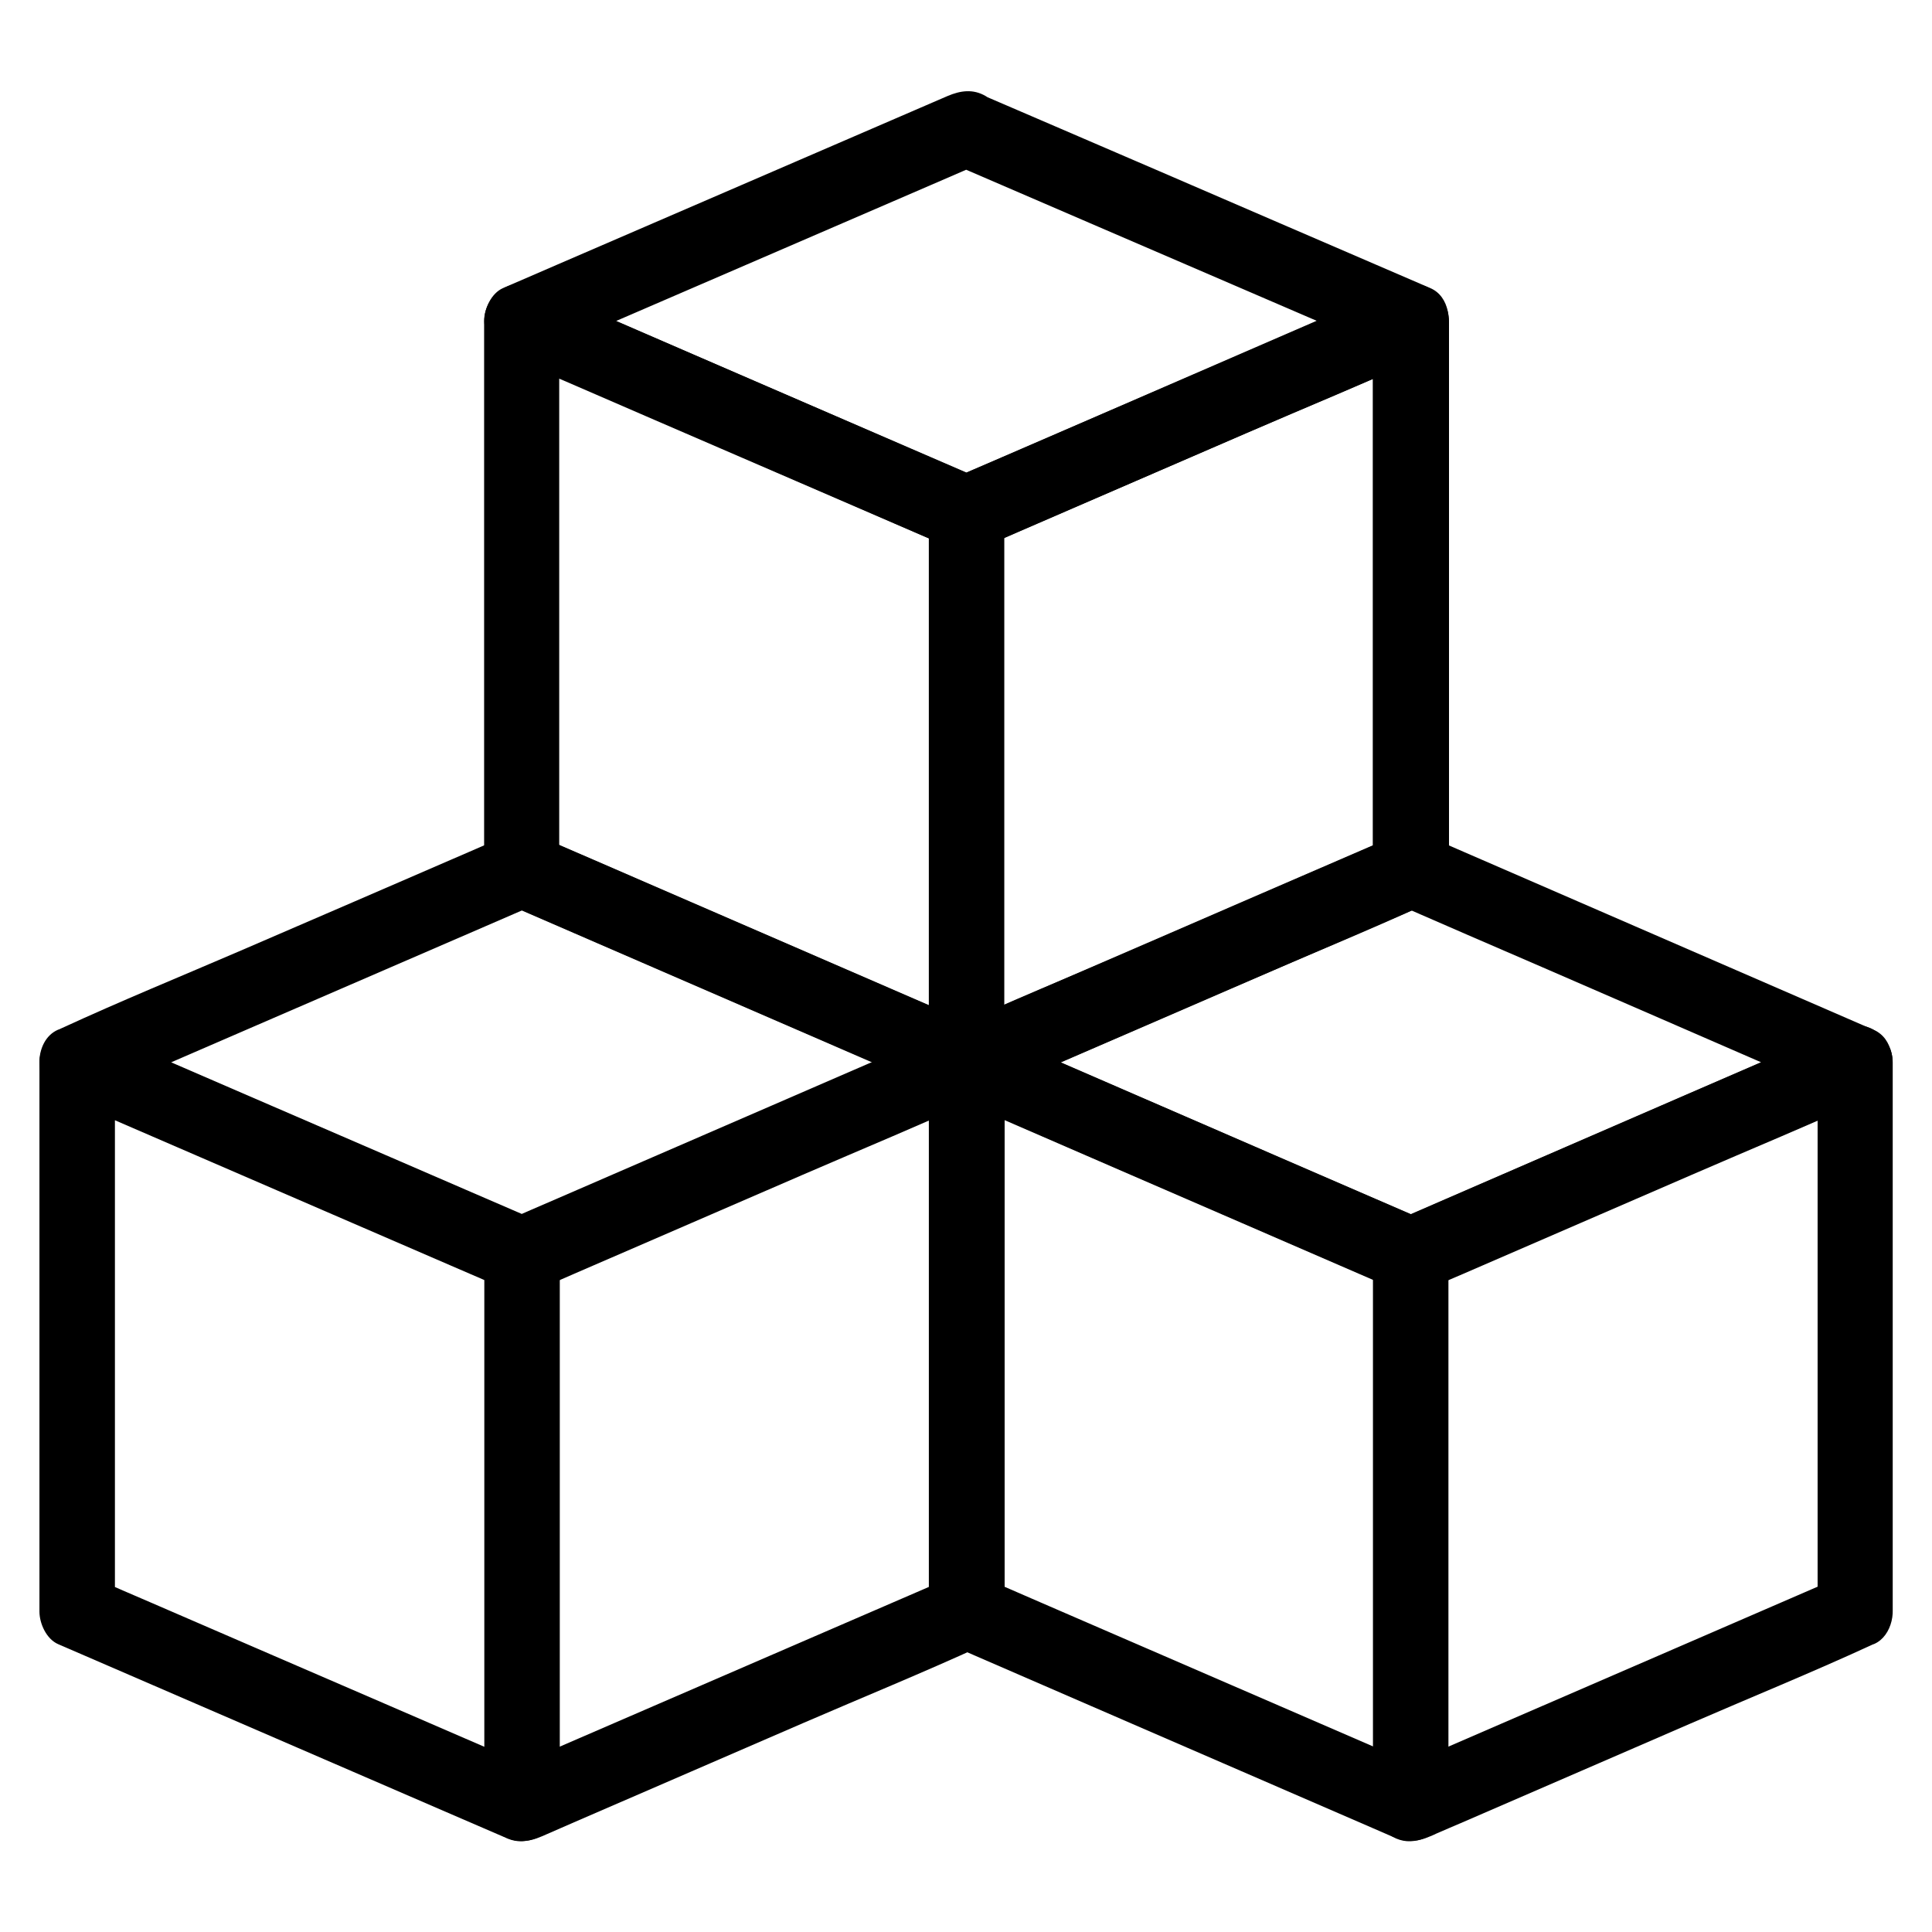
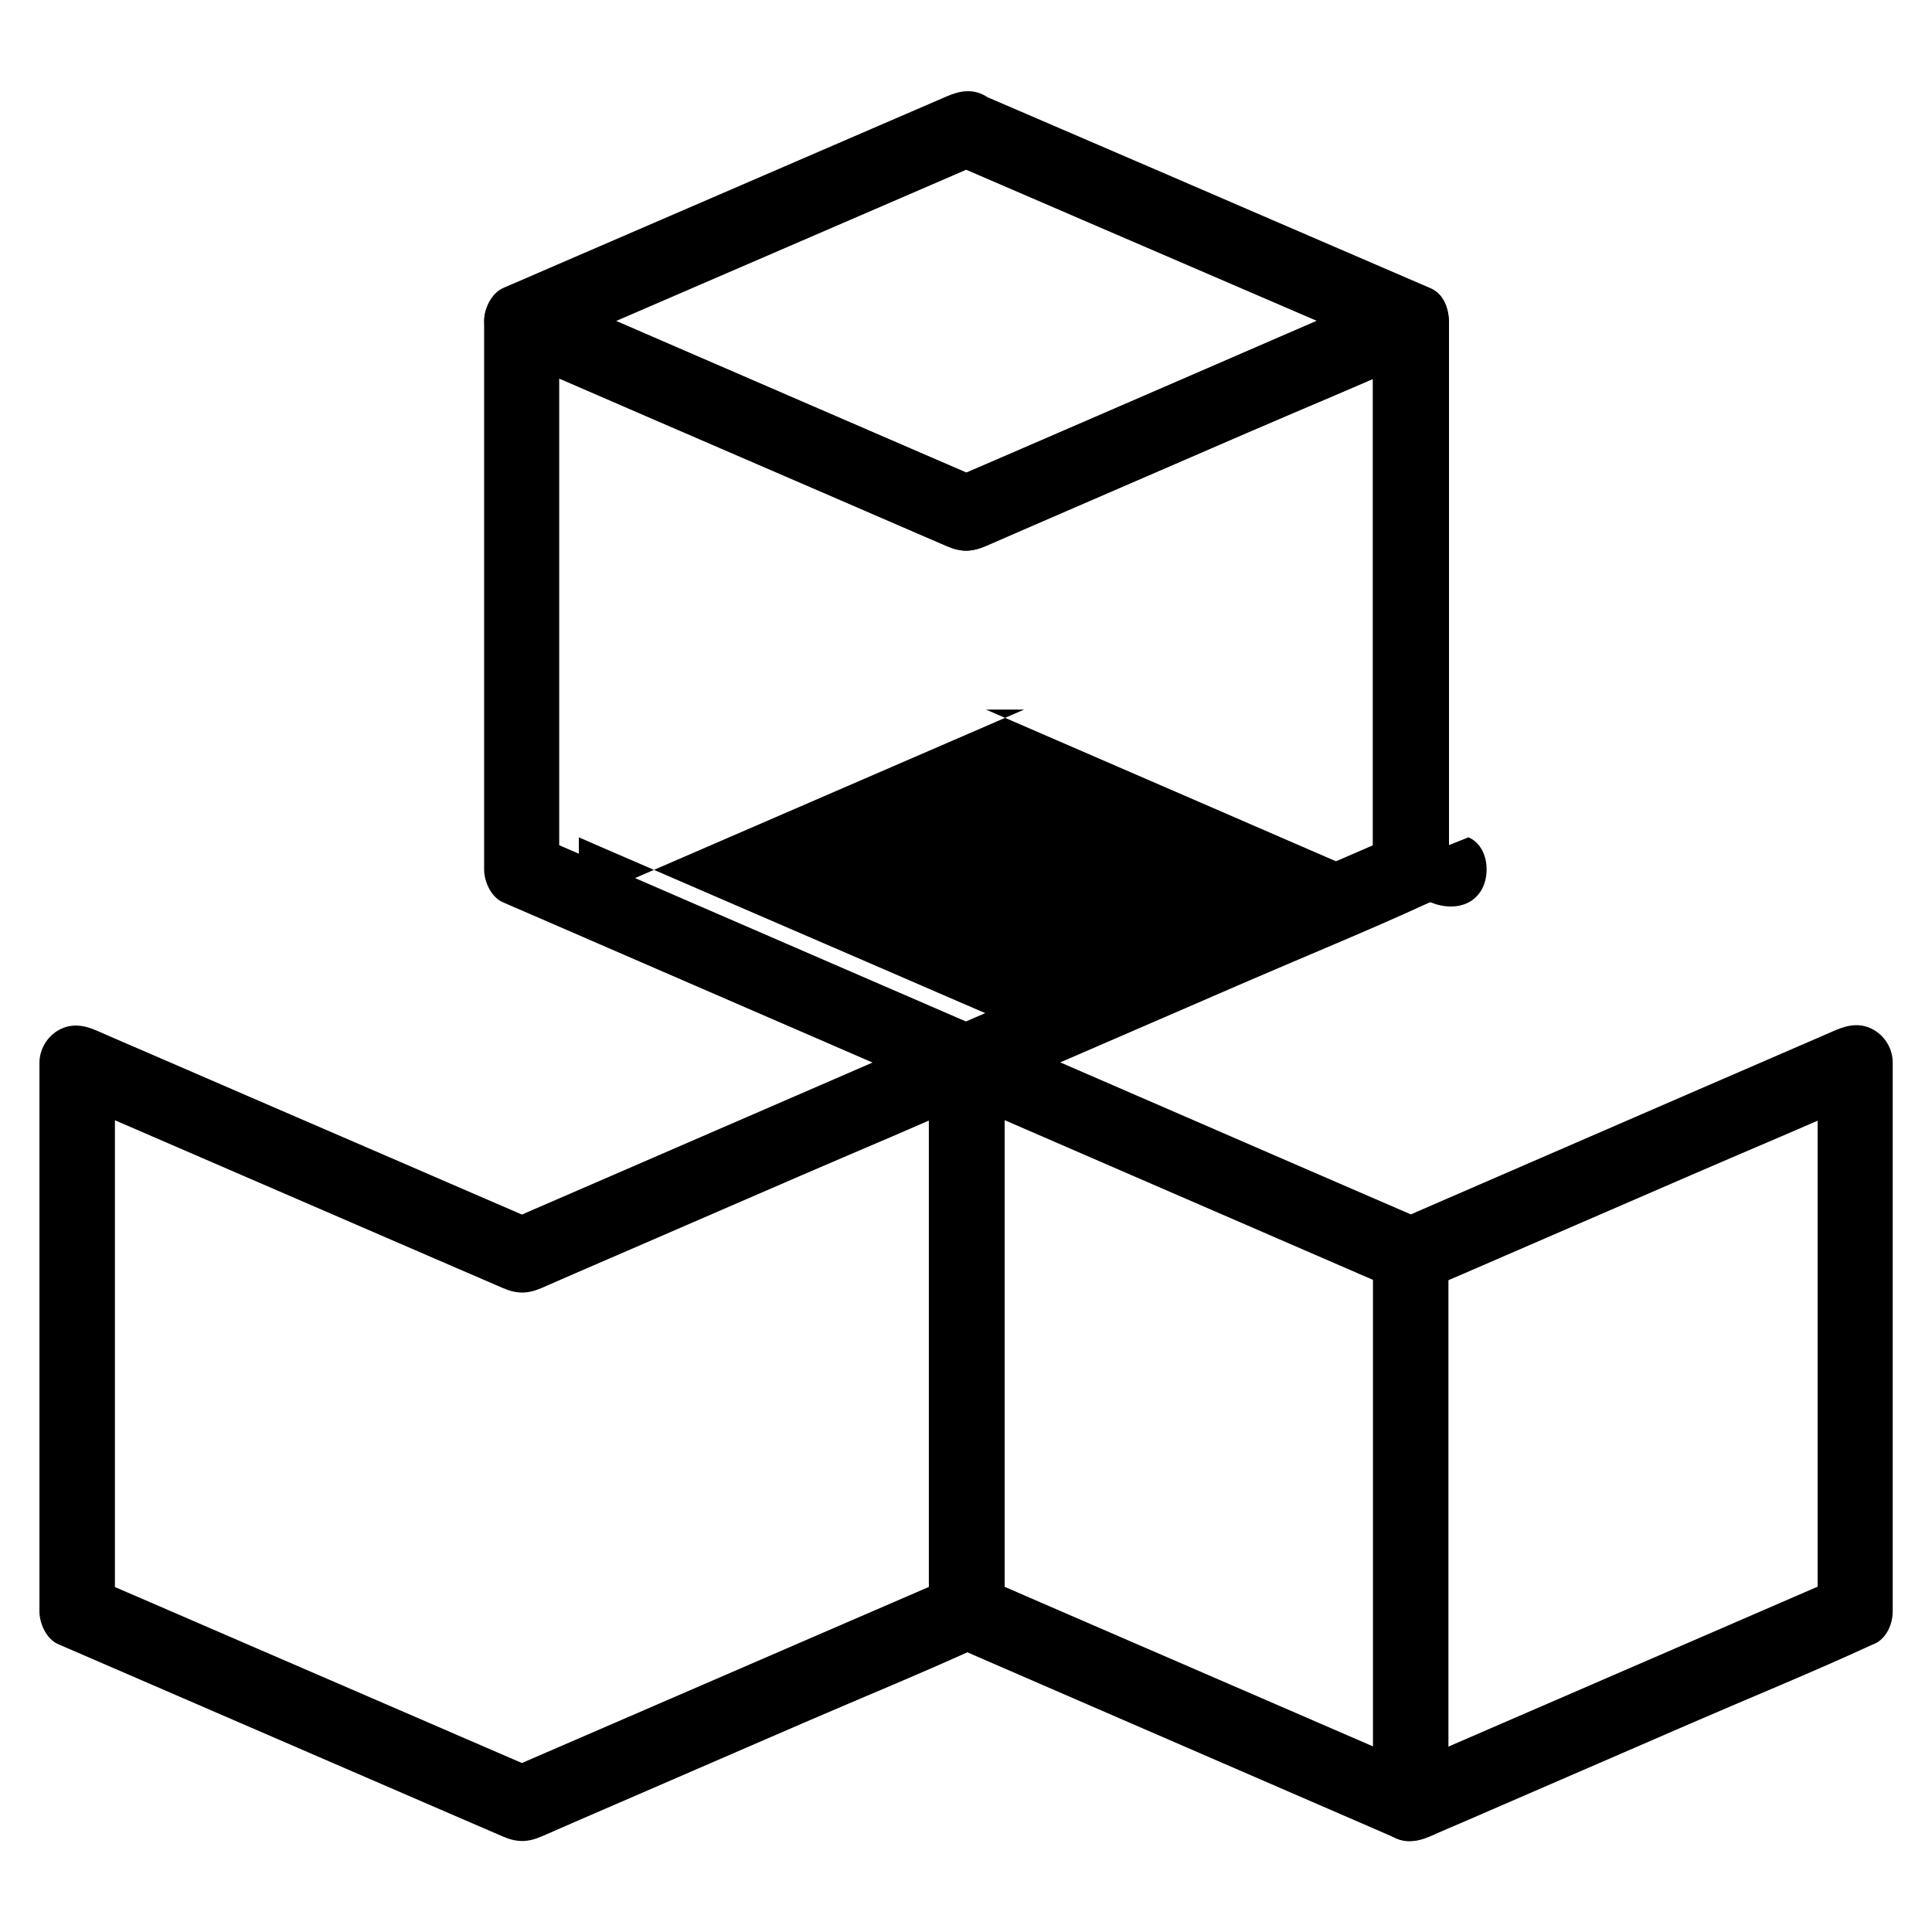
<svg xmlns="http://www.w3.org/2000/svg" width="1200pt" height="1200pt" version="1.1" viewBox="0 0 1200 1200">
  <g>
    <path d="m900 540.23v-114.96-183.4-42.305c0-8.32-4.453-16.055-11.602-20.273-7.852-4.57-15.703-3.398-23.672 0-31.289 13.477-62.461 26.953-93.75 40.547-49.453 21.328-98.789 42.656-148.24 63.984-11.484 4.922-22.852 9.844-34.336 14.766h23.672c-31.055-13.359-61.992-26.836-93.047-40.195-49.688-21.445-99.258-42.891-148.95-64.336-11.367-4.922-22.734-9.844-34.102-14.766-7.969-3.398-15.703-4.57-23.672 0-7.148 4.219-11.602 11.953-11.602 20.273v114.96 183.28 42.305c0 7.5 4.336 17.109 11.602 20.273 31.523 13.711 63.047 27.305 94.57 41.016 49.688 21.562 99.492 43.125 149.18 64.688 10.664 4.57 21.328 9.258 31.992 13.828 9.141 3.984 15.352 3.75 24.258 0 1.172-0.469 2.344-1.055 3.516-1.523 5.625-2.461 11.367-4.922 16.992-7.383 47.227-20.508 94.57-40.898 141.8-61.406 37.148-16.055 74.766-31.406 111.56-48.281 0.586-0.352 1.289-0.586 1.992-0.82 11.25-4.922 14.648-22.266 8.438-32.109-7.5-11.719-20.039-13.594-32.109-8.438-31.289 13.477-62.461 27.07-93.75 40.547-49.453 21.445-98.789 42.773-148.24 64.219-11.484 4.922-22.852 9.844-34.336 14.883h23.672c-31.055-13.477-61.992-26.836-93.047-40.312-49.688-21.562-99.258-43.008-148.95-64.57-11.367-4.922-22.734-9.844-34.102-14.766 3.867 6.797 7.734 13.477 11.602 20.273v-114.96-183.28-42.305c-11.719 6.797-23.555 13.477-35.273 20.273 31.523 13.594 63.047 27.188 94.57 40.898 49.688 21.445 99.492 43.008 149.18 64.453 10.664 4.57 21.328 9.258 31.992 13.828 9.141 3.984 15.352 3.75 24.258 0 1.172-0.469 2.344-1.055 3.516-1.523 5.625-2.461 11.367-4.922 16.992-7.383 47.227-20.391 94.57-40.898 141.8-61.289 37.148-16.055 74.766-31.523 111.56-48.164 0.586-0.234 1.289-0.586 1.992-0.82-11.719-6.797-23.555-13.477-35.273-20.273v114.96 183.4 42.305c0 12.305 10.781 24.023 23.438 23.438 13.242-0.703 23.906-10.43 23.906-23.555z" />
    <path d="m888.4 178.95c-31.289-13.477-62.461-26.953-93.75-40.43-49.336-21.328-98.789-42.656-148.12-63.867-11.484-4.922-22.852-9.844-34.336-14.766 3.867 6.797 7.734 13.477 11.602 20.273v-0.234c0-8.32-4.453-16.055-11.602-20.273-7.852-4.57-15.703-3.398-23.672 0-31.055 13.359-61.992 26.836-93.047 40.195-49.688 21.445-99.258 42.891-148.95 64.336-11.367 4.922-22.734 9.844-34.102 14.766-7.266 3.164-11.602 12.773-11.602 20.273v0.117c0 7.5 4.336 17.109 11.602 20.273 31.523 13.711 63.164 27.422 94.688 41.016 49.453 21.445 99.023 42.891 148.48 64.453 10.898 4.688 21.68 9.492 32.578 14.062 8.906 3.867 15.586 3.75 24.258 0 1.172-0.469 2.344-1.055 3.516-1.523 5.508-2.461 11.133-4.805 16.641-7.266 47.344-20.508 94.805-41.133 142.15-61.641 37.148-16.172 74.766-31.523 111.56-48.398 0.586-0.352 1.289-0.586 1.992-0.82 11.25-4.922 14.648-22.266 8.438-32.109-7.5-11.719-20.039-13.594-32.109-8.438-31.289 13.594-62.461 27.07-93.75 40.664-49.453 21.445-98.789 42.891-148.24 64.336-11.484 4.922-22.852 9.961-34.336 14.883h23.672c-31.172-13.594-62.461-27.07-93.633-40.664-49.336-21.445-98.672-42.773-148.01-64.219-11.367-4.922-22.852-9.961-34.219-14.883 3.867 6.797 7.734 13.477 11.602 20.273v-0.117c-3.867 6.797-7.734 13.477-11.602 20.273 31.055-13.359 61.992-26.836 93.047-40.195 49.688-21.445 99.258-42.891 148.95-64.336 11.367-4.922 22.734-9.844 34.102-14.766-11.719-6.797-23.555-13.477-35.273-20.273v0.234c0 7.5 4.336 17.109 11.602 20.273 31.289 13.477 62.461 26.953 93.75 40.43 49.453 21.328 98.789 42.539 148.24 63.867 11.484 4.922 22.852 9.844 34.336 14.766 5.977 2.578 11.484 4.219 18.047 2.344 5.391-1.523 11.367-5.742 14.062-10.781 5.273-10.195 3.516-26.953-8.555-32.109z" />
-     <path d="m576.91 318.98v115.78 183.05 42.07c0 12.305 10.781 24.023 23.438 23.438 12.656-0.586 23.438-10.312 23.438-23.438v-115.78-183.05-42.07c0-12.305-10.781-24.023-23.438-23.438s-23.438 10.312-23.438 23.438z" />
    <path d="m623.79 1000.7v-115.66-182.93-42.07c0-8.32-4.453-16.055-11.602-20.273-7.852-4.57-15.703-3.398-23.672 0-31.289 13.594-62.461 27.07-93.75 40.664-49.336 21.445-98.789 42.773-148.12 64.219-11.367 4.922-22.852 9.844-34.219 14.883h23.672c-31.289-13.477-62.578-27.07-93.75-40.547-49.453-21.328-98.906-42.773-148.24-64.102-11.484-4.922-22.852-9.844-34.336-14.883-7.969-3.398-15.703-4.57-23.672 0-7.148 4.219-11.602 11.953-11.602 20.273v115.66 182.93 42.07c0 7.5 4.336 17.109 11.602 20.273 31.641 13.711 63.164 27.305 94.805 41.016 49.57 21.445 99.141 42.891 148.71 64.336 10.898 4.688 21.68 9.375 32.578 14.062 8.906 3.867 15.586 3.75 24.258 0 1.172-0.469 2.344-1.055 3.516-1.523 5.508-2.461 11.133-4.805 16.641-7.266 47.344-20.508 94.688-41.016 142.03-61.523 37.148-16.055 74.766-31.406 111.56-48.281 0.586-0.352 1.289-0.586 1.992-0.82 11.25-4.922 14.648-22.266 8.438-32.109-7.5-11.719-20.039-13.594-32.109-8.438-31.289 13.477-62.461 27.07-93.75 40.547-49.336 21.328-98.789 42.773-148.12 64.102-11.367 4.922-22.852 9.844-34.219 14.883h23.672c-31.289-13.477-62.578-27.07-93.75-40.547-49.453-21.328-98.906-42.773-148.24-64.102-11.484-4.922-22.852-9.844-34.336-14.883 3.867 6.797 7.734 13.477 11.602 20.273v-115.66-182.93-42.07c-11.719 6.797-23.555 13.477-35.273 20.273 31.641 13.711 63.164 27.305 94.805 41.016 49.57 21.445 99.141 42.891 148.71 64.336 10.898 4.688 21.68 9.375 32.578 14.062 8.906 3.867 15.586 3.75 24.258 0 1.172-0.469 2.344-1.055 3.516-1.523 5.508-2.461 11.133-4.805 16.641-7.266 47.344-20.508 94.688-41.016 142.03-61.523 37.148-16.055 74.648-31.641 111.56-48.398 0.586-0.234 1.289-0.586 1.992-0.82-11.719-6.797-23.555-13.477-35.273-20.273v115.66 182.93 42.07c0 12.305 10.781 24.023 23.438 23.438 12.656-0.703 23.438-10.43 23.438-23.555z" />
-     <path d="m612.19 639.61c-31.523-13.711-63.047-27.305-94.57-41.016-49.688-21.562-99.492-43.125-149.18-64.688-10.664-4.57-21.328-9.258-31.992-13.828-9.141-3.984-15.352-3.75-24.258 0-1.172 0.469-2.344 1.055-3.516 1.523-5.625 2.461-11.367 4.922-16.992 7.383-47.344 20.508-94.688 41.016-142.03 61.406-37.266 16.055-74.883 31.406-111.68 48.398-0.586 0.352-1.289 0.586-1.992 0.82-15.352 6.68-15.352 33.867 0 40.43 31.641 13.711 63.164 27.305 94.805 41.016 49.57 21.445 99.141 42.891 148.71 64.336 10.898 4.688 21.68 9.375 32.578 14.062 8.906 3.867 15.586 3.75 24.258 0 1.172-0.469 2.344-1.055 3.516-1.523 5.508-2.461 11.133-4.805 16.641-7.266 47.344-20.508 94.688-41.016 142.03-61.523 37.148-16.055 74.766-31.406 111.56-48.398 0.586-0.352 1.289-0.586 1.992-0.82 11.25-4.922 14.648-22.266 8.438-32.109-7.5-11.719-20.039-13.594-32.109-8.438-31.289 13.594-62.461 27.07-93.75 40.664-49.336 21.445-98.789 42.773-148.12 64.219-11.367 4.922-22.852 9.844-34.219 14.883h23.672c-31.289-13.477-62.578-27.07-93.75-40.547-49.453-21.328-98.906-42.773-148.24-64.102-11.484-4.922-22.852-9.844-34.336-14.883v40.43c31.289-13.594 62.578-27.07 93.867-40.664 49.453-21.445 98.906-42.773 148.36-64.219 11.484-4.922 22.852-9.961 34.336-14.883h-23.672c31.055 13.477 61.992 26.836 93.047 40.312 49.688 21.562 99.258 43.008 148.95 64.57 11.367 4.922 22.734 9.844 34.102 14.766 11.25 4.805 25.664 3.75 32.109-8.438 5.156-9.961 3.398-26.719-8.555-31.875z" />
-     <path d="m300.82 779.53v115.66 182.93 42.07c0 12.305 10.781 24.023 23.438 23.438 12.656-0.586 23.438-10.312 23.438-23.438v-115.66-182.93-42.07c0-12.305-10.781-24.023-23.438-23.438s-23.438 10.312-23.438 23.438z" />
+     <path d="m612.19 639.61h23.672c-31.289-13.477-62.578-27.07-93.75-40.547-49.453-21.328-98.906-42.773-148.24-64.102-11.484-4.922-22.852-9.844-34.336-14.883v40.43c31.289-13.594 62.578-27.07 93.867-40.664 49.453-21.445 98.906-42.773 148.36-64.219 11.484-4.922 22.852-9.961 34.336-14.883h-23.672c31.055 13.477 61.992 26.836 93.047 40.312 49.688 21.562 99.258 43.008 148.95 64.57 11.367 4.922 22.734 9.844 34.102 14.766 11.25 4.805 25.664 3.75 32.109-8.438 5.156-9.961 3.398-26.719-8.555-31.875z" />
    <path d="m1175.6 1000.7v-115.66-182.93-42.07c0-8.32-4.453-16.055-11.602-20.273-7.852-4.57-15.703-3.398-23.672 0-31.055 13.477-61.992 26.836-93.047 40.312-49.57 21.562-99.258 43.008-148.83 64.57-11.367 4.922-22.734 9.844-33.984 14.766h23.672c-31.055-13.477-61.992-26.836-93.047-40.312-49.57-21.562-99.258-43.008-148.83-64.57-11.367-4.922-22.734-9.844-33.984-14.766-7.969-3.398-15.82-4.57-23.672 0-7.148 4.219-11.602 11.953-11.602 20.273v115.66 182.93 42.07c0 7.5 4.336 17.109 11.602 20.273 31.289 13.594 62.695 27.188 93.984 40.781 49.688 21.562 99.258 43.008 148.95 64.57 10.898 4.688 21.797 9.492 32.695 14.18 8.906 3.867 15.586 3.75 24.258 0 1.172-0.469 2.227-0.938 3.398-1.523 5.508-2.344 11.016-4.805 16.641-7.148 47.227-20.508 94.453-40.898 141.68-61.406 37.266-16.172 75-31.523 111.91-48.516 0.586-0.352 1.289-0.586 1.992-0.82 11.25-4.922 14.648-22.266 8.438-32.109-7.5-11.719-20.039-13.594-32.109-8.438-31.055 13.477-61.992 26.836-93.047 40.312-49.57 21.445-99.258 43.008-148.83 64.453-11.367 4.922-22.734 9.844-33.984 14.766h23.672c-31.055-13.477-61.992-26.836-93.047-40.312-49.57-21.445-99.258-43.008-148.83-64.453-11.367-4.922-22.734-9.844-33.984-14.766 3.867 6.797 7.734 13.477 11.602 20.273v-115.66-182.93-42.07c-11.719 6.797-23.555 13.477-35.273 20.273 31.289 13.594 62.695 27.188 93.984 40.781 49.688 21.562 99.258 43.008 148.95 64.57 10.898 4.688 21.797 9.492 32.695 14.18 8.906 3.867 15.586 3.75 24.258 0 1.172-0.469 2.227-0.938 3.398-1.523 5.508-2.344 11.016-4.805 16.641-7.148 47.227-20.508 94.453-40.898 141.68-61.406 37.266-16.172 74.883-31.758 111.91-48.516 0.703-0.234 1.289-0.586 1.992-0.82-11.719-6.797-23.555-13.477-35.273-20.273v115.66 182.93 42.07c0 12.305 10.781 24.023 23.438 23.438 12.422-0.82 23.203-10.547 23.203-23.672z" />
-     <path d="m1163.9 639.73c-31.523-13.711-62.93-27.305-94.453-41.016-49.688-21.562-99.258-43.125-148.95-64.688-10.664-4.57-21.211-9.258-31.875-13.828-9.141-3.984-15.352-3.75-24.258 0-1.172 0.469-2.344 1.055-3.516 1.523-5.625 2.461-11.367 4.922-16.992 7.383-47.227 20.508-94.57 40.898-141.8 61.406-37.148 16.055-74.766 31.406-111.56 48.281-0.586 0.352-1.289 0.586-1.992 0.82-15.352 6.68-15.352 33.867 0 40.43 31.289 13.594 62.695 27.188 93.984 40.781 49.688 21.562 99.258 43.008 148.95 64.57 10.898 4.688 21.797 9.492 32.695 14.18 8.906 3.867 15.586 3.75 24.258 0 1.172-0.469 2.227-0.938 3.398-1.523 5.508-2.344 11.016-4.805 16.641-7.148 47.227-20.508 94.453-40.898 141.68-61.406 37.266-16.172 75-31.523 111.91-48.516 0.586-0.352 1.289-0.586 1.992-0.82 11.25-4.922 14.648-22.266 8.438-32.109-7.5-11.719-20.039-13.594-32.109-8.438-31.055 13.477-61.992 26.836-93.047 40.312-49.57 21.562-99.258 43.008-148.83 64.57-11.367 4.922-22.734 9.844-33.984 14.766h23.672c-31.055-13.477-61.992-26.836-93.047-40.312-49.57-21.562-99.258-43.008-148.83-64.57-11.367-4.922-22.734-9.844-33.984-14.766v40.43c31.289-13.477 62.461-27.07 93.75-40.547 49.453-21.445 98.789-42.773 148.24-64.219 11.484-4.922 22.852-9.844 34.336-14.883h-23.672c30.938 13.477 61.875 26.953 92.93 40.312 49.57 21.562 99.141 43.008 148.59 64.57 11.367 4.922 22.617 9.844 33.984 14.766 11.25 4.922 25.664 3.633 32.109-8.438 5.156-9.961 3.398-26.719-8.672-31.875z" />
    <path d="m852.77 779.53v115.66 182.93 42.07c0 12.305 10.781 24.023 23.438 23.438 12.656-0.586 23.438-10.312 23.438-23.438v-115.66-182.93-42.07c0-12.305-10.781-24.023-23.438-23.438s-23.438 10.312-23.438 23.438z" />
  </g>
</svg>